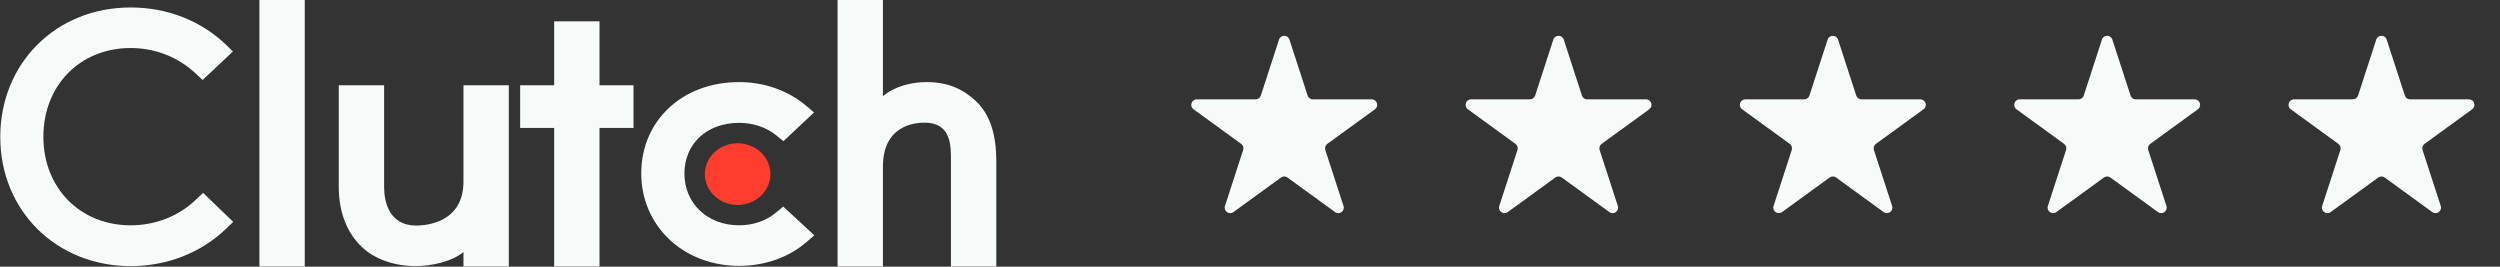
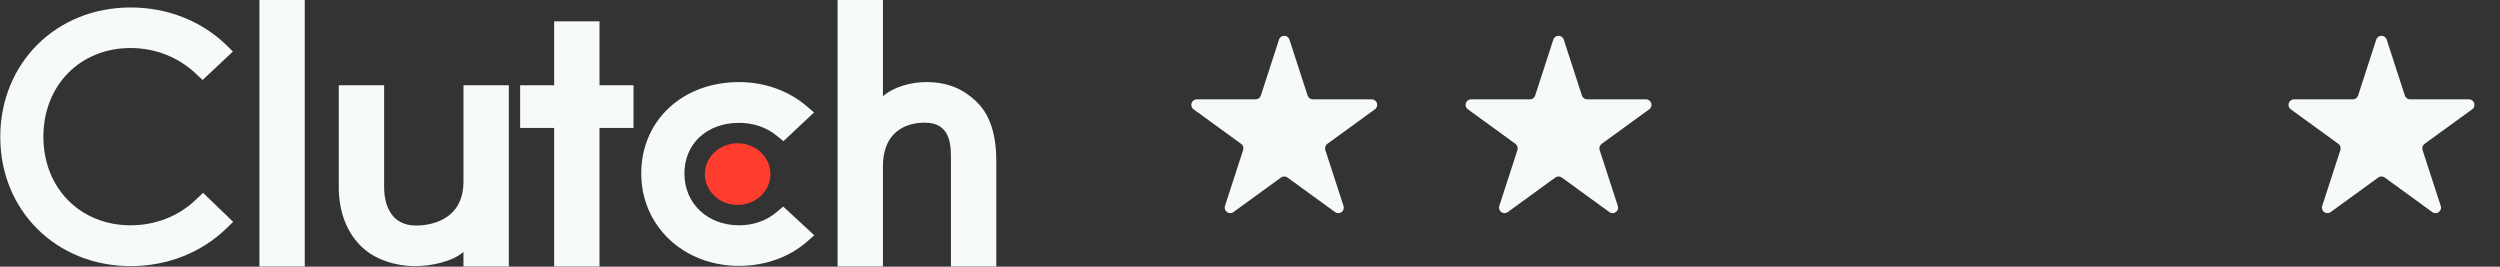
<svg xmlns="http://www.w3.org/2000/svg" width="150" height="16" viewBox="0 0 150 16" fill="none">
  <rect x="0" y="0" width="150" height="16" fill="#333333" stroke="none" />
  <g clip-path="url(#clip0_188_6547)">
    <path d="M15.565 0H18.285V15.991H15.565V0ZM27.808 10.89C27.808 13.337 25.62 13.533 24.969 13.533C23.343 13.533 23.047 12.101 23.047 11.237V5.117H20.326V11.225C20.326 12.741 20.832 13.992 21.719 14.826C22.503 15.563 23.677 15.966 24.949 15.966C25.851 15.966 27.128 15.702 27.808 15.118V15.991H30.529V5.117H27.808V10.89ZM35.971 1.279H33.25V5.117H31.209V7.676H33.25V15.991H35.971V7.676H38.011V5.117H35.971V1.279ZM46.58 12.74C45.988 13.241 45.205 13.518 44.347 13.518C42.455 13.518 41.065 12.212 41.065 10.417C41.065 8.623 42.41 7.371 44.347 7.371C45.191 7.371 45.988 7.636 46.595 8.136L47.008 8.47L48.843 6.746L48.383 6.356C47.304 5.44 45.871 4.925 44.346 4.925C40.945 4.925 38.475 7.233 38.475 10.404C38.475 13.561 41.004 15.952 44.346 15.952C45.899 15.952 47.347 15.437 48.413 14.506L48.857 14.117L46.994 12.393L46.58 12.74ZM58.554 6.065C57.77 5.328 56.852 4.925 55.58 4.925C54.678 4.925 53.656 5.19 52.976 5.773V0H50.255V15.991H52.976V10.001C52.976 7.554 54.825 7.359 55.476 7.359C57.102 7.359 57.057 8.791 57.057 9.654V15.991H59.778V9.667C59.778 8.151 59.442 6.9 58.554 6.065Z" fill="#F6FAF8" />
    <path d="M44.258 8.596C44.78 8.596 45.28 8.791 45.649 9.138C46.018 9.484 46.225 9.955 46.225 10.446C46.225 10.936 46.018 11.407 45.649 11.754C45.28 12.101 44.78 12.296 44.258 12.296C43.736 12.296 43.236 12.101 42.867 11.754C42.498 11.407 42.291 10.936 42.291 10.446C42.291 9.955 42.498 9.484 42.867 9.138C43.236 8.791 43.736 8.596 44.258 8.596Z" fill="#FF3D2E" />
    <path d="M11.757 11.975C10.722 12.976 9.317 13.518 7.838 13.518C4.807 13.518 2.603 11.28 2.603 8.207C2.603 5.12 4.807 2.881 7.838 2.881C9.303 2.881 10.692 3.423 11.742 4.41L12.156 4.8L13.975 3.09L13.576 2.7C12.068 1.24 10.027 0.448 7.838 0.448C3.372 0.448 0.016 3.785 0.016 8.22C0.016 12.642 3.387 15.966 7.838 15.966C10.042 15.966 12.083 15.16 13.591 13.7L13.99 13.31L12.186 11.572L11.757 11.975Z" fill="#F6FAF8" />
  </g>
  <path d="M76.741 2.376C76.84 2.072 77.269 2.072 77.367 2.376L78.458 5.734C78.502 5.869 78.629 5.961 78.771 5.961L82.302 5.961C82.621 5.961 82.754 6.369 82.496 6.557L79.639 8.632C79.524 8.716 79.475 8.864 79.519 9L80.611 12.358C80.709 12.661 80.362 12.913 80.104 12.726L77.248 10.651C77.132 10.567 76.976 10.567 76.861 10.651L74.004 12.726C73.746 12.913 73.399 12.661 73.498 12.358L74.589 9C74.633 8.864 74.584 8.716 74.469 8.632L71.612 6.557C71.355 6.369 71.487 5.961 71.806 5.961L75.337 5.961C75.479 5.961 75.606 5.869 75.65 5.734L76.741 2.376Z" fill="#F6FAF8" />
  <path d="M93.2 2.376C93.299 2.072 93.728 2.072 93.826 2.376L94.917 5.734C94.961 5.869 95.088 5.961 95.23 5.961L98.761 5.961C99.08 5.961 99.213 6.369 98.955 6.557L96.098 8.632C95.983 8.716 95.934 8.864 95.978 9L97.07 12.358C97.168 12.661 96.821 12.913 96.563 12.726L93.707 10.651C93.591 10.567 93.435 10.567 93.32 10.651L90.463 12.726C90.205 12.913 89.858 12.661 89.957 12.358L91.048 9C91.092 8.864 91.043 8.716 90.928 8.632L88.072 6.557C87.814 6.369 87.946 5.961 88.265 5.961L91.796 5.961C91.938 5.961 92.065 5.869 92.109 5.734L93.2 2.376Z" fill="#F6FAF8" />
-   <path d="M109.657 2.376C109.756 2.072 110.185 2.072 110.283 2.376L111.374 5.734C111.418 5.869 111.545 5.961 111.687 5.961L115.218 5.961C115.537 5.961 115.67 6.369 115.412 6.557L112.555 8.632C112.44 8.716 112.391 8.864 112.435 9L113.527 12.358C113.625 12.661 113.278 12.913 113.02 12.726L110.164 10.651C110.048 10.567 109.892 10.567 109.777 10.651L106.92 12.726C106.662 12.913 106.315 12.661 106.414 12.358L107.505 9C107.549 8.864 107.5 8.716 107.385 8.632L104.529 6.557C104.271 6.369 104.403 5.961 104.722 5.961L108.253 5.961C108.395 5.961 108.522 5.869 108.566 5.734L109.657 2.376Z" fill="#F6FAF8" />
-   <path d="M126.116 2.376C126.215 2.072 126.644 2.072 126.742 2.376L127.833 5.734C127.877 5.869 128.004 5.961 128.146 5.961L131.677 5.961C131.996 5.961 132.129 6.369 131.871 6.557L129.014 8.632C128.899 8.716 128.85 8.864 128.894 9L129.986 12.358C130.084 12.661 129.737 12.913 129.479 12.726L126.623 10.651C126.507 10.567 126.351 10.567 126.236 10.651L123.379 12.726C123.121 12.913 122.774 12.661 122.873 12.358L123.964 9C124.008 8.864 123.959 8.716 123.844 8.632L120.988 6.557C120.73 6.369 120.862 5.961 121.181 5.961L124.712 5.961C124.854 5.961 124.981 5.869 125.025 5.734L126.116 2.376Z" fill="#F6FAF8" />
  <path d="M142.575 2.376C142.674 2.072 143.103 2.072 143.201 2.376L144.292 5.734C144.336 5.869 144.463 5.961 144.605 5.961L148.136 5.961C148.455 5.961 148.588 6.369 148.33 6.557L145.473 8.632C145.358 8.716 145.309 8.864 145.353 9L146.445 12.358C146.543 12.661 146.196 12.913 145.938 12.726L143.082 10.651C142.966 10.567 142.81 10.567 142.695 10.651L139.838 12.726C139.58 12.913 139.233 12.661 139.331 12.358L140.423 9C140.467 8.864 140.418 8.716 140.303 8.632L137.446 6.557C137.189 6.369 137.321 5.961 137.64 5.961L141.171 5.961C141.313 5.961 141.44 5.869 141.484 5.734L142.575 2.376Z" fill="#F6FAF8" />
  <defs>
    <clipPath id="clip0_188_6547">
      <rect width="59.794" height="15.991" fill="white" />
    </clipPath>
  </defs>
</svg>